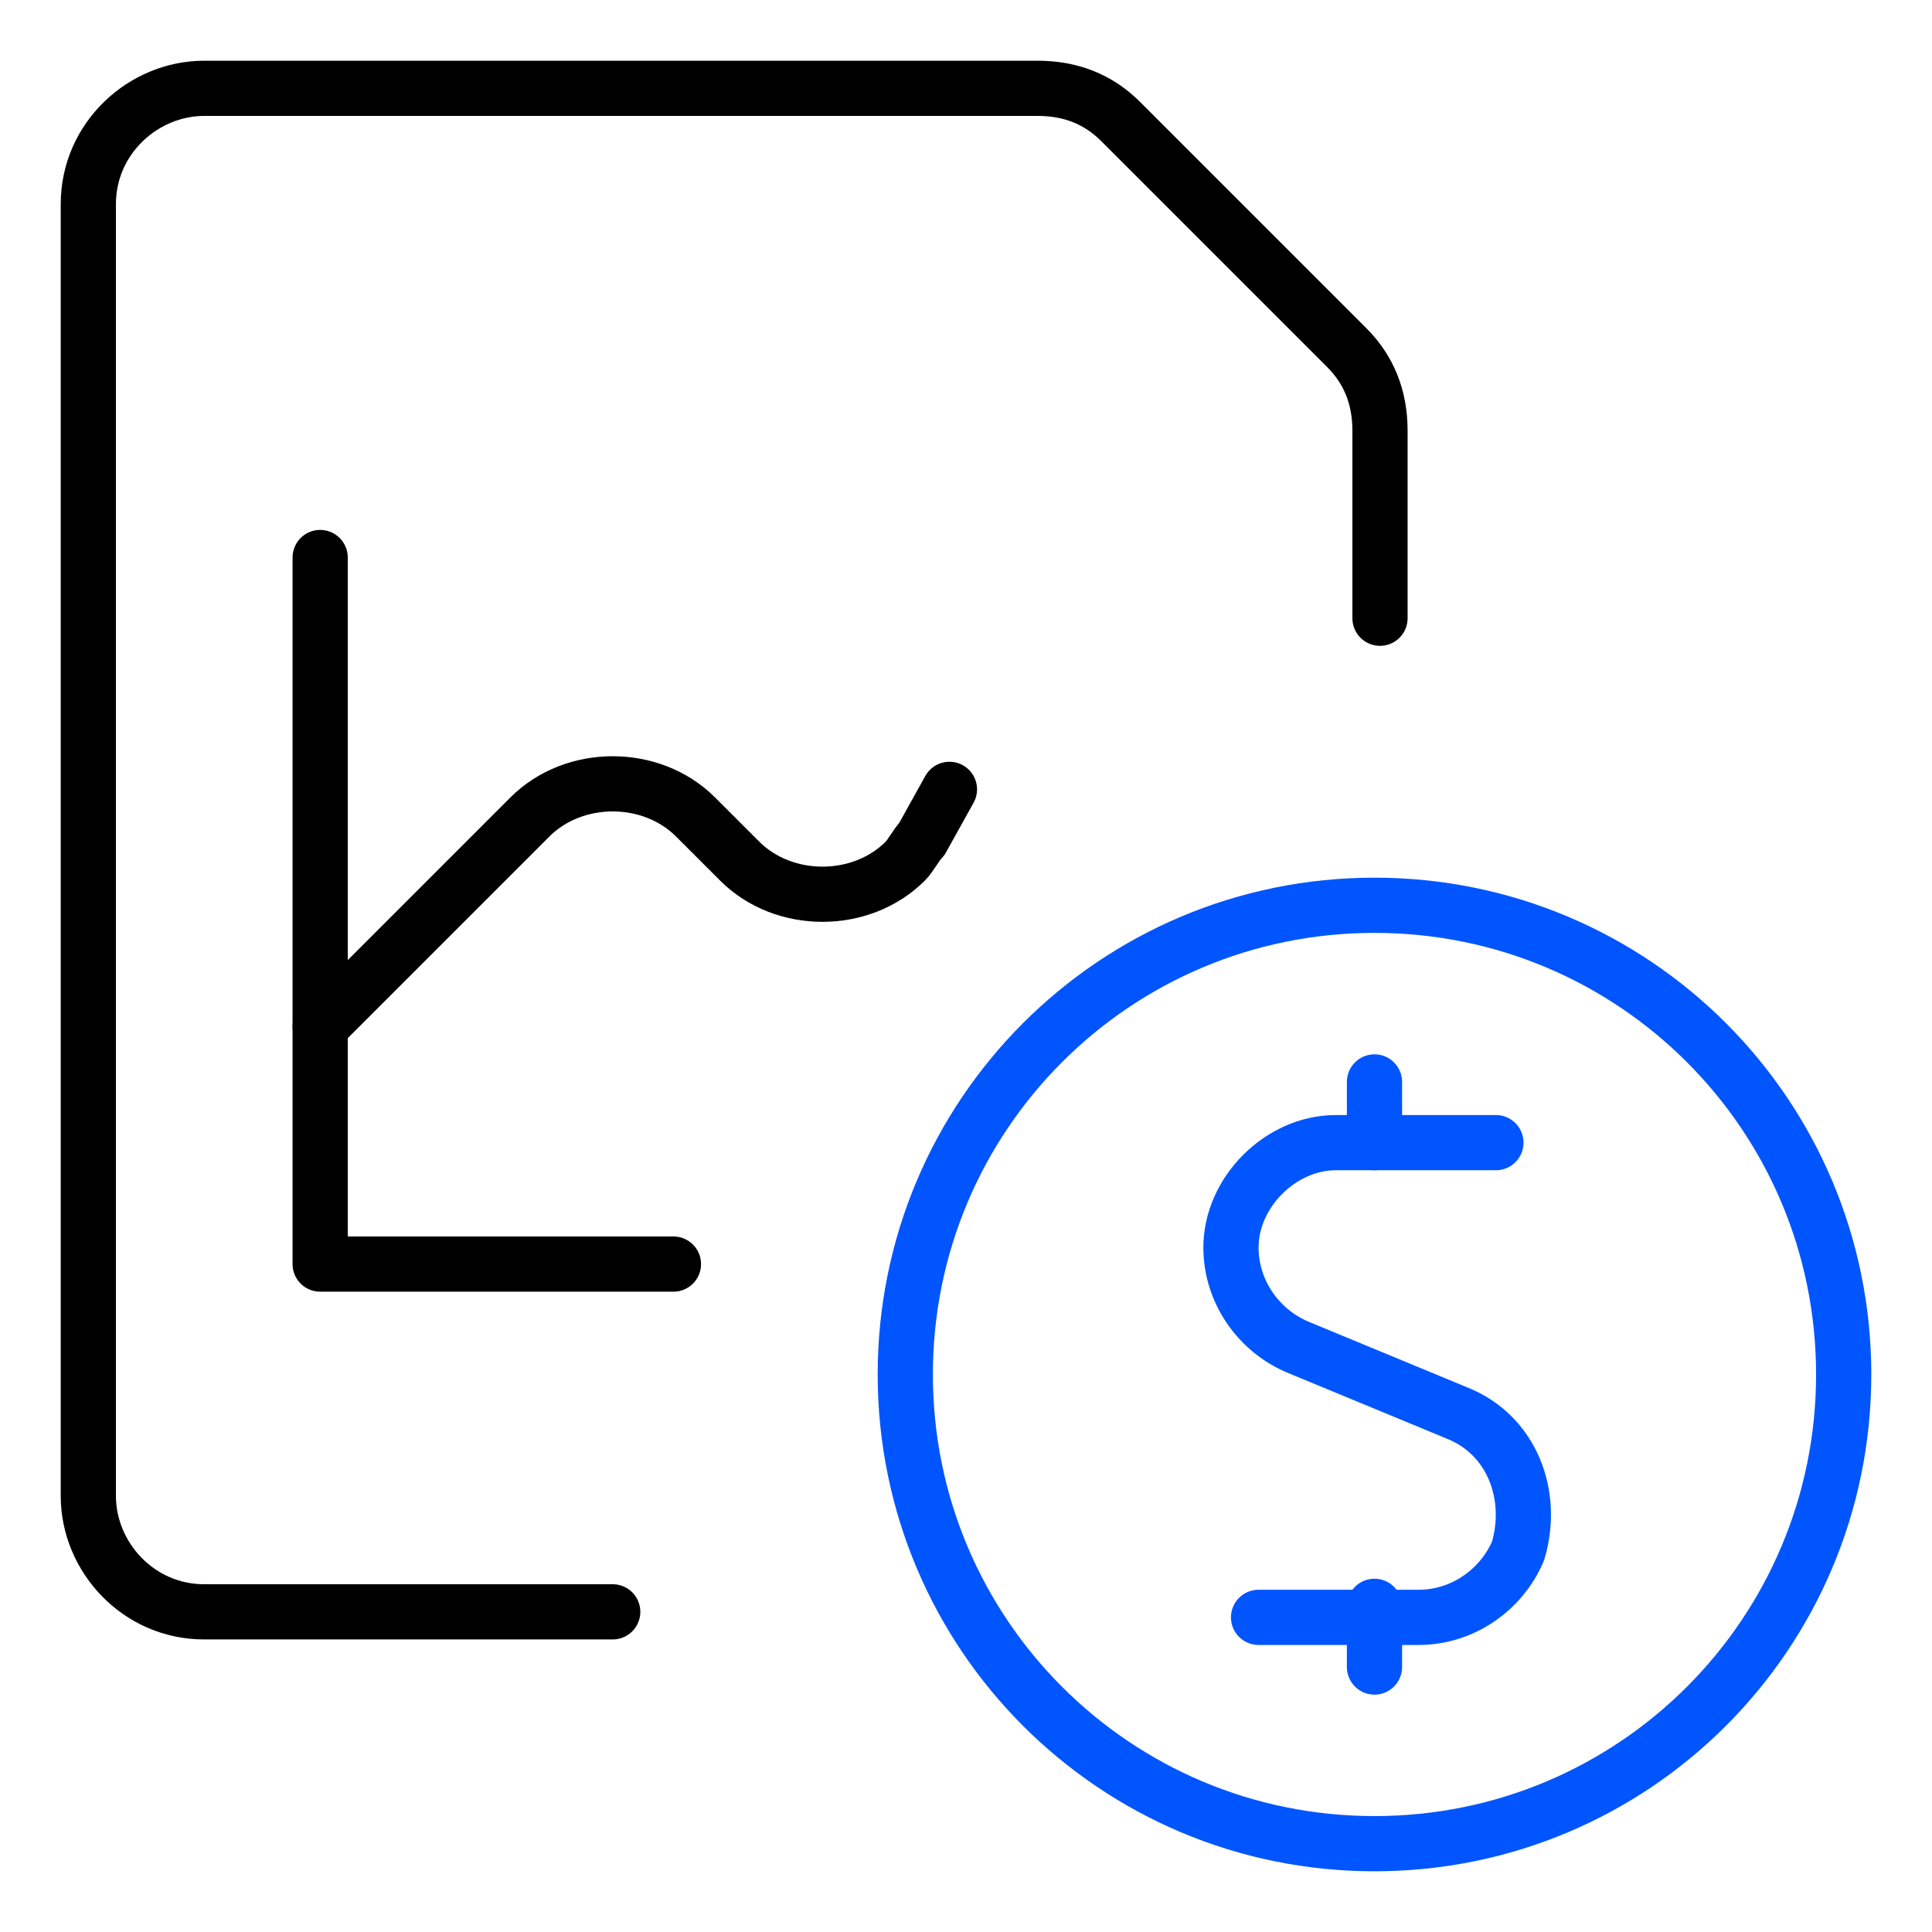
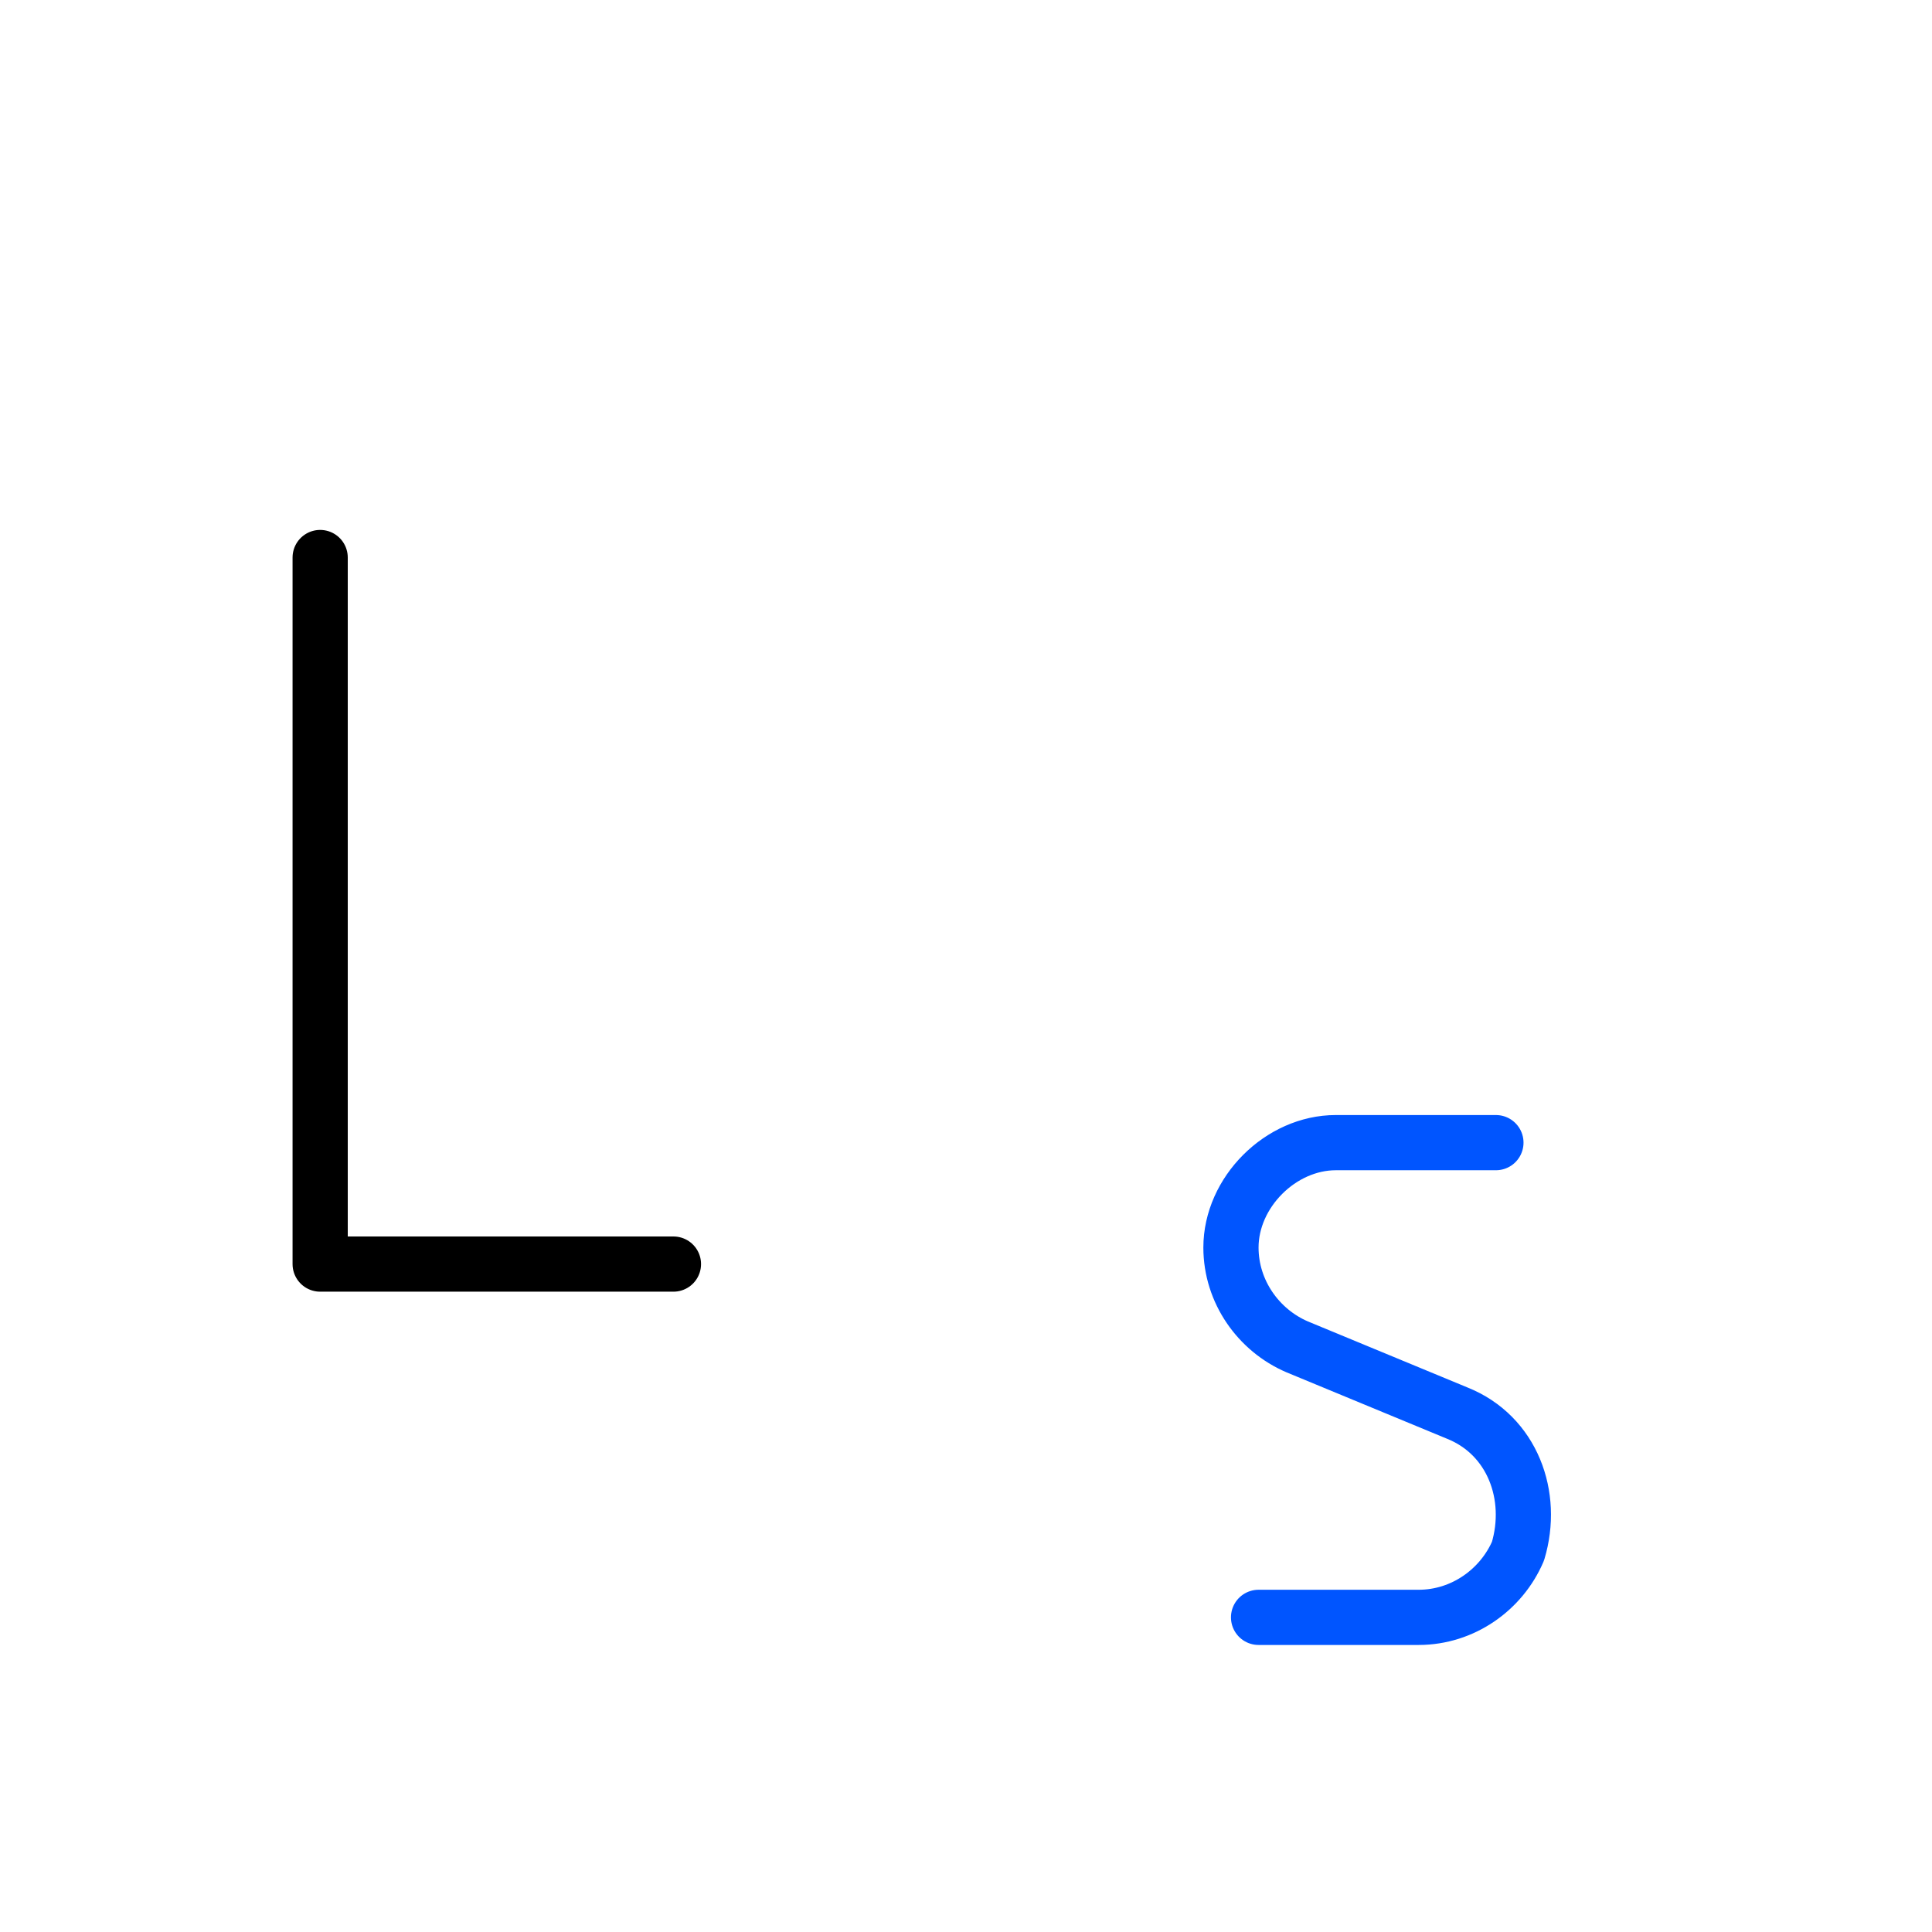
<svg xmlns="http://www.w3.org/2000/svg" viewBox="0 0 35 35">
  <defs>
    <style>      .cls-1 {        stroke: #05f;      }      .cls-1, .cls-2 {        fill: none;        stroke-linecap: round;        stroke-linejoin: round;      }      .cls-2 {        stroke: #000;      }    </style>
  </defs>
  <g>
    <g>
      <path class="cls-1" d="M27.1,20.7h-2.9c-1,0-1.9.9-1.9,1.9,0,.8.5,1.5,1.2,1.8l2.9,1.2c1,.4,1.4,1.5,1.1,2.5-.3.7-1,1.2-1.8,1.2h-2.9" />
-       <path class="cls-1" d="M24.9,20.7v-1.1" />
-       <path class="cls-1" d="M24.9,30.2v-1.1" />
-       <path class="cls-1" d="M16.4,24.9c0,4.7,3.8,8.5,8.5,8.5s8.5-3.8,8.5-8.5-3.8-8.5-8.5-8.5-8.5,3.8-8.5,8.5Z" />
      <path class="cls-2" d="M5.8,10.1v12.8h6.4" />
-       <path class="cls-2" d="M5.8,18.6l3.8-3.8c.8-.8,2.2-.8,3,0,0,0,0,0,0,0l.8.8c.8.8,2.2.8,3,0,.1-.1.2-.3.3-.4l.5-.9" />
-       <path class="cls-2" d="M11.1,29.2H3.7c-1.2,0-2.1-1-2.1-2.1V3.7c0-1.2,1-2.1,2.1-2.1h15.1c.6,0,1.1.2,1.5.6l4.1,4.1c.4.4.6.9.6,1.5v3.4" />
    </g>
  </g>
</svg>